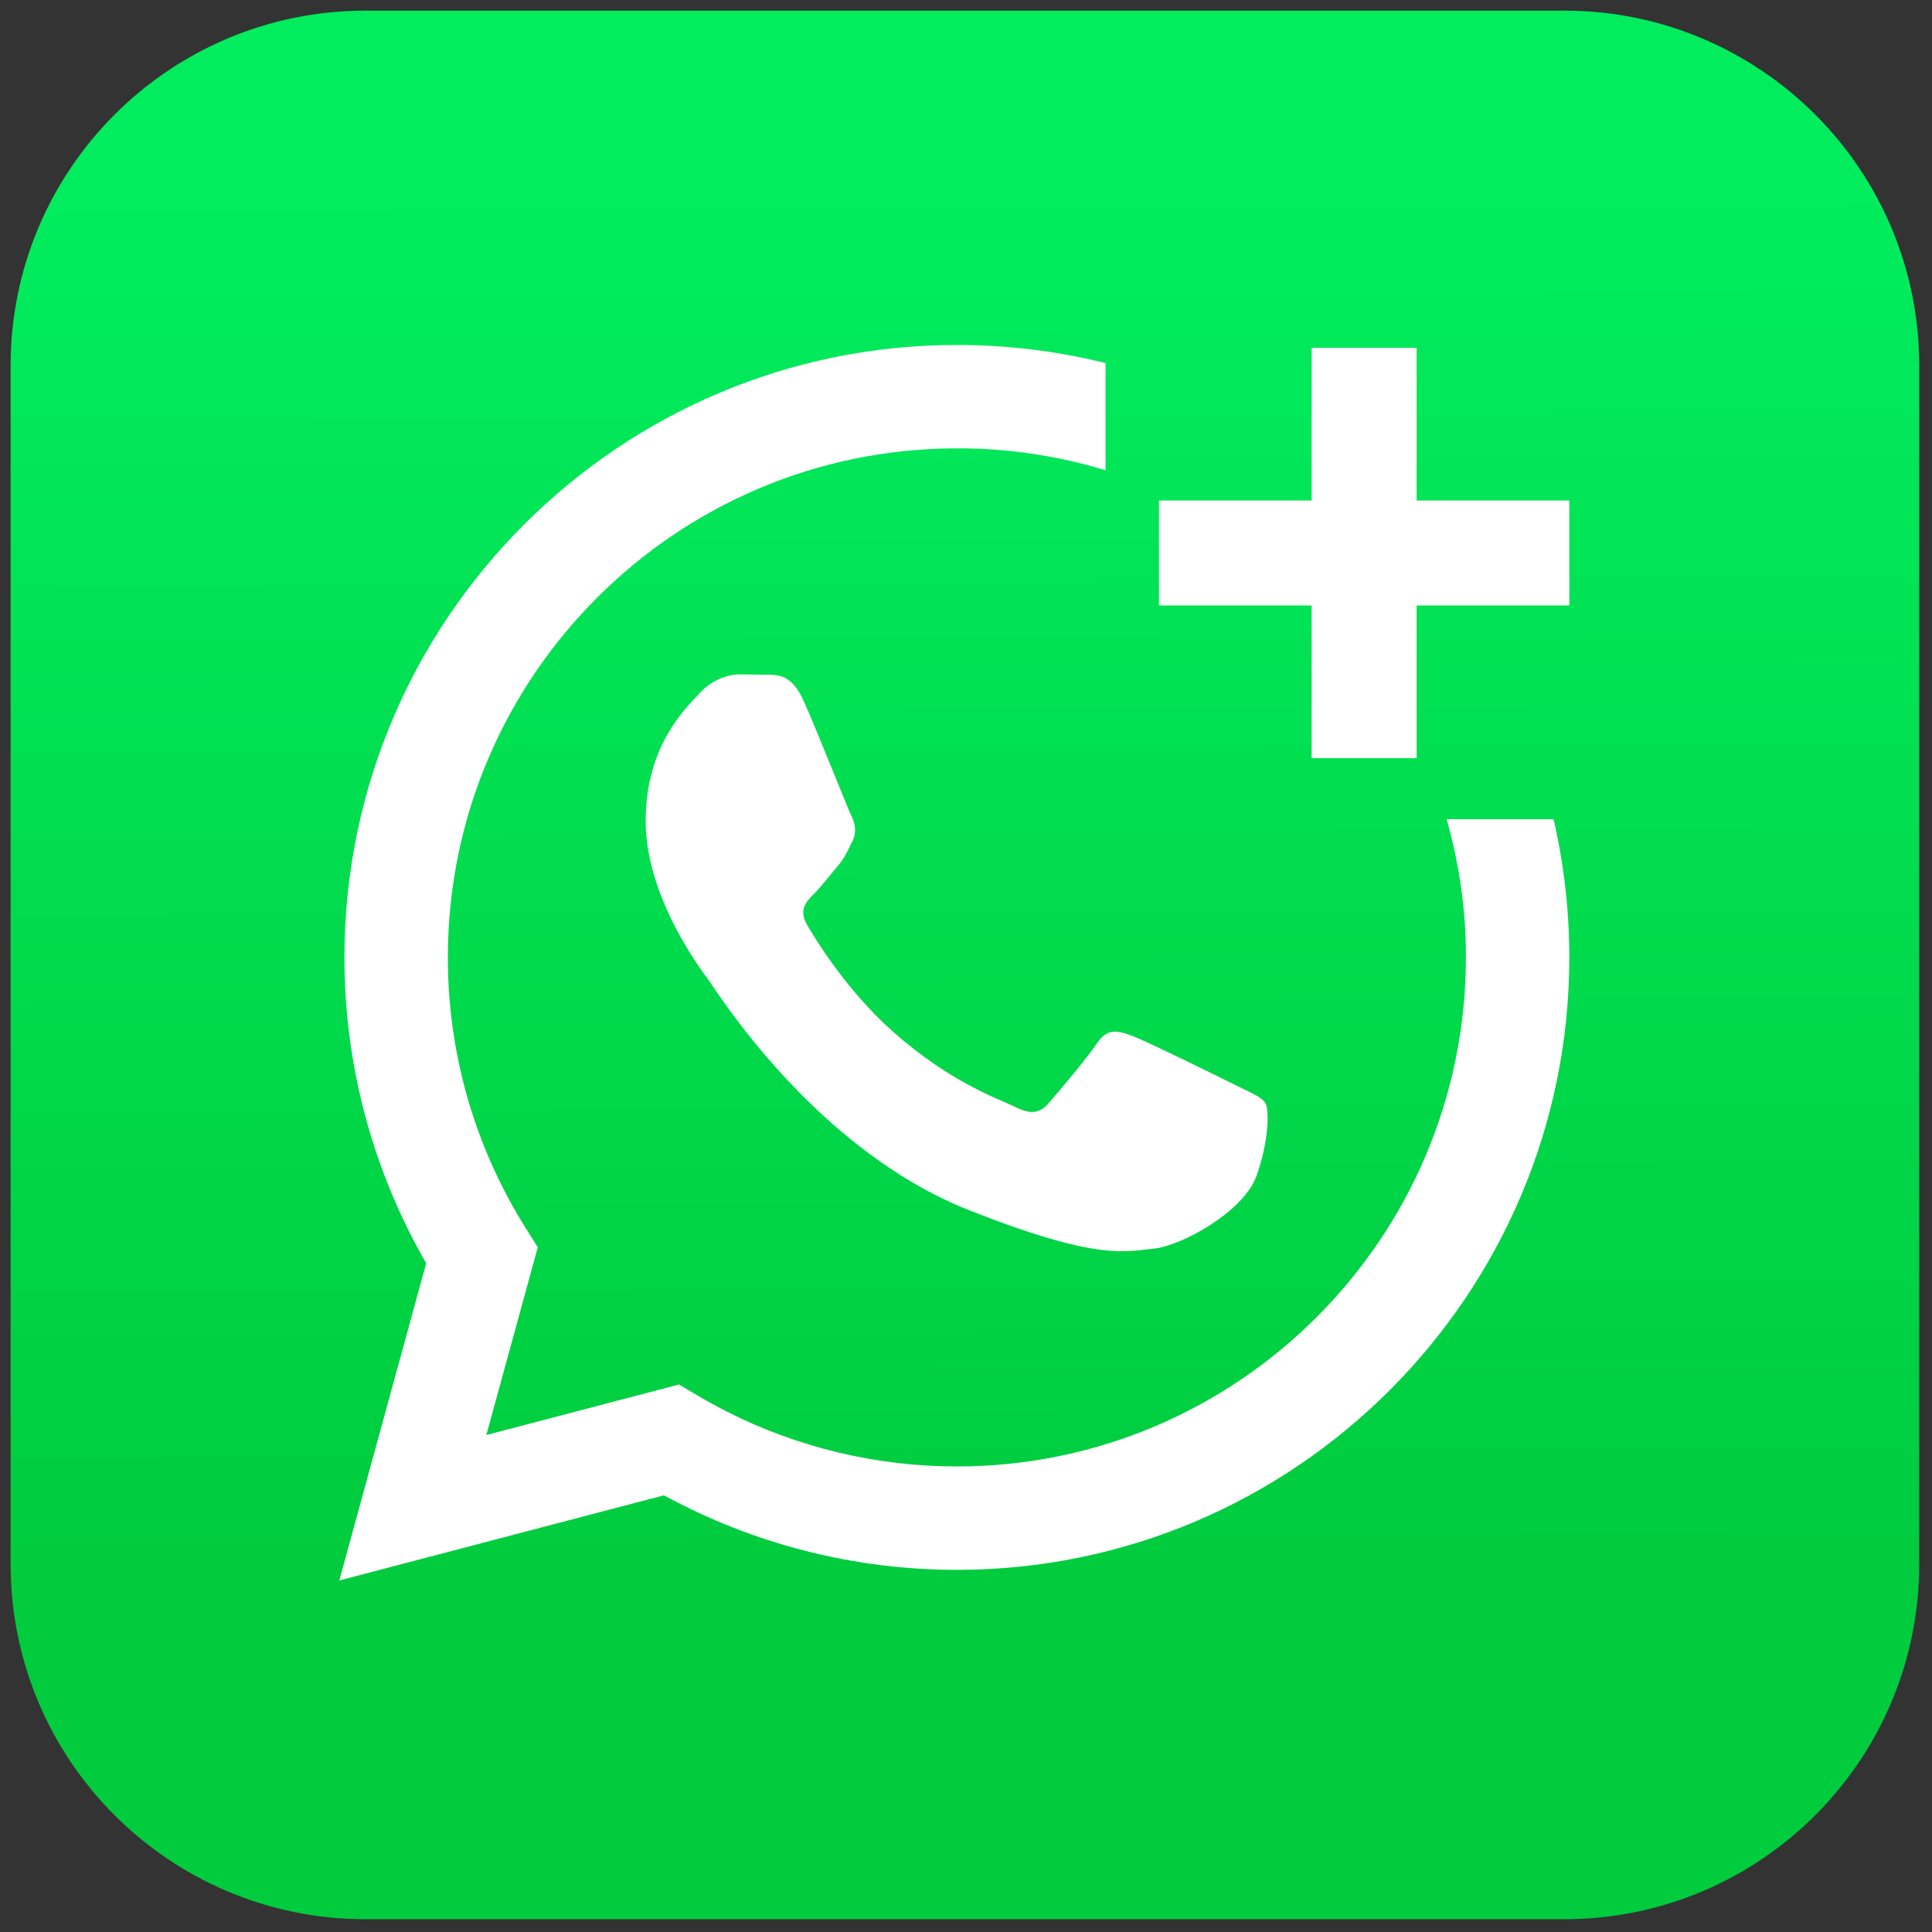
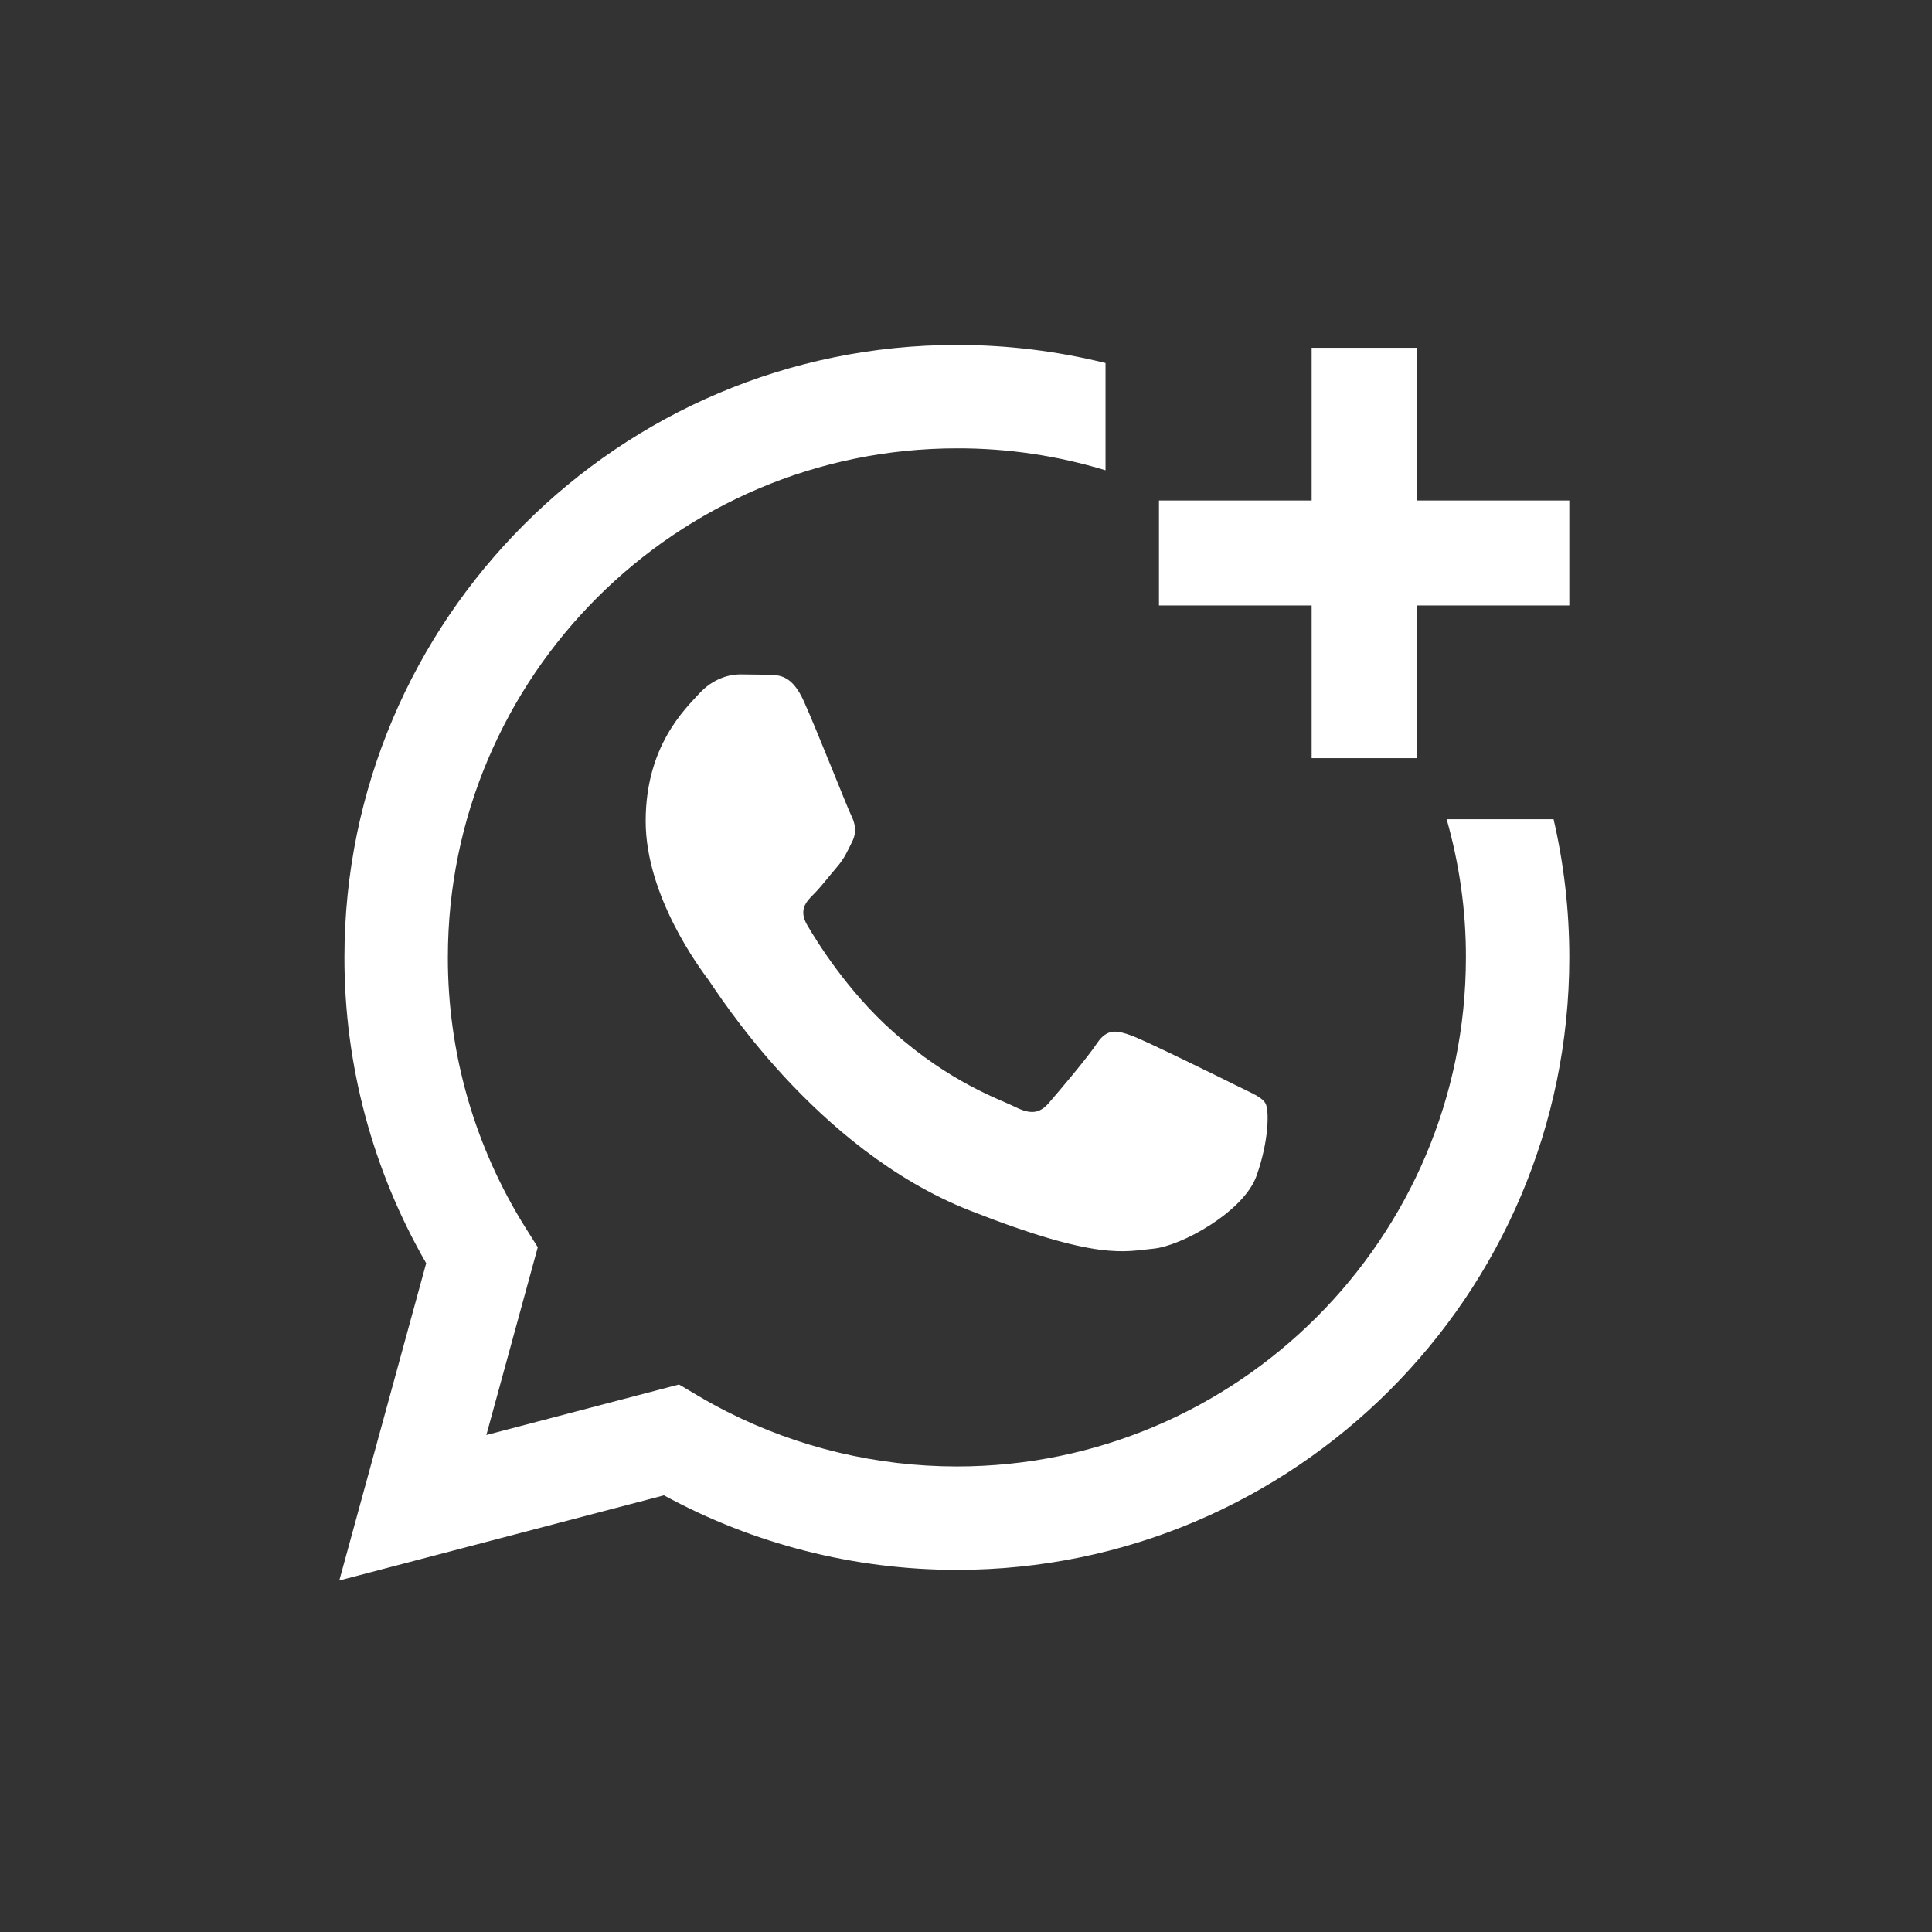
<svg xmlns="http://www.w3.org/2000/svg" version="1.1" width="256" height="256" viewBox="0 0 256 256" xml:space="preserve">
  <rect x="0" y="0" width="256" height="256" fill="#333333" stroke="none" />
  <g style="stroke: none; stroke-width: 0; stroke-dasharray: none; stroke-linecap: butt; stroke-linejoin: miter; stroke-miterlimit: 10; fill: none; fill-rule: nonzero; opacity: 1;" transform="translate(1.407 1.407) scale(2.81 2.81)">
    <linearGradient id="SVGID_1" gradientUnits="userSpaceOnUse" x1="45.104" y1="72.957" x2="44.864" y2="8.397">
      <stop offset="0%" style="stop-color:rgb(0,204,62);stop-opacity: 1" />
      <stop offset="100%" style="stop-color:rgb(1,237,94);stop-opacity: 1" />
    </linearGradient>
-     <path d="M 73.26 90 H 16.74 C 7.495 90 0 82.505 0 73.26 V 16.74 C 0 7.495 7.495 0 16.74 0 h 56.52 C 82.505 0 90 7.495 90 16.74 v 56.52 C 90 82.505 82.505 90 73.26 90 z" style="stroke: none; stroke-width: 1; stroke-dasharray: none; stroke-linecap: butt; stroke-linejoin: miter; stroke-miterlimit: 10; fill: url(#SVGID_1); fill-rule: nonzero; opacity: 1;" transform=" matrix(1 0 0 1 0 0) " stroke-linecap="round" />
    <path d="M 37.403 32.564 c -0.541 -1.201 -1.11 -1.226 -1.624 -1.247 L 34.396 31.3 c -0.481 0 -1.263 0.181 -1.924 0.903 c -0.661 0.722 -2.526 2.468 -2.526 6.018 c 0 3.55 2.586 6.981 2.946 7.463 c 0.36 0.482 4.992 8 12.327 10.892 c 6.095 2.404 7.335 1.926 8.659 1.806 c 1.324 -0.12 4.269 -1.745 4.87 -3.43 c 0.601 -1.685 0.601 -3.129 0.421 -3.43 c -0.18 -0.302 -0.661 -0.481 -1.384 -0.842 c -0.722 -0.361 -4.269 -2.107 -4.931 -2.348 s -1.142 -0.361 -1.624 0.361 c -0.482 0.722 -1.863 2.347 -2.284 2.828 c -0.421 0.482 -0.842 0.542 -1.564 0.181 c -0.722 -0.361 -3.046 -1.123 -5.803 -3.581 c -2.145 -1.913 -3.593 -4.275 -4.015 -4.997 c -0.422 -0.722 -0.045 -1.113 0.317 -1.472 c 0.324 -0.323 0.721 -0.843 1.083 -1.264 c 0.361 -0.421 0.48 -0.722 0.721 -1.203 s 0.12 -0.903 -0.06 -1.264 C 39.446 37.56 38.044 33.991 37.403 32.564" style="stroke: none; stroke-width: 1; stroke-dasharray: none; stroke-linecap: butt; stroke-linejoin: miter; stroke-miterlimit: 10; fill: rgb(255,255,255); fill-rule: evenodd; opacity: 1;" transform=" matrix(1 0 0 1 0 0) " stroke-linecap="round" />
    <polygon points="73.5,23.1 66.3,23.1 66.3,15.9 61.35,15.9 61.35,23.1 54.15,23.1 54.15,28.05 61.35,28.05 61.35,35.25 66.3,35.25 66.3,28.05 73.5,28.05 " style="stroke: none; stroke-width: 1; stroke-dasharray: none; stroke-linecap: butt; stroke-linejoin: miter; stroke-miterlimit: 10; fill: rgb(255,255,255); fill-rule: nonzero; opacity: 1;" transform="  matrix(1 0 0 1 0 0) " />
    <path d="M 67.716 38.13 c 0.597 2.105 0.915 4.296 0.908 6.524 c 0 0 0 0 0 0 s 0 0 0 0 C 68.618 57.885 57.851 68.65 44.621 68.65 h -0.009 c -3.77 -0.002 -7.475 -0.888 -10.811 -2.574 c -0.477 -0.241 -0.945 -0.498 -1.406 -0.771 l -0.877 -0.52 l -9.085 2.382 l 2.425 -8.854 l -0.571 -0.908 c -2.404 -3.825 -3.676 -8.252 -3.669 -12.77 c 0.005 -13.23 10.772 -23.994 24.012 -23.994 c 2.394 -0.006 4.752 0.349 7 1.034 v -5.056 c -2.265 -0.562 -4.614 -0.853 -7.009 -0.854 c -15.919 0 -28.873 12.95 -28.88 28.868 c -0.006 5.066 1.324 10.044 3.855 14.433 l -4.097 14.96 l 15.309 -4.015 c 4.218 2.3 8.967 3.512 13.8 3.514 h 0.013 c 15.916 0 28.872 -12.953 28.879 -28.87 c 0.001 -2.225 -0.254 -4.41 -0.742 -6.526 H 67.716 z" style="stroke: none; stroke-width: 1; stroke-dasharray: none; stroke-linecap: butt; stroke-linejoin: miter; stroke-miterlimit: 10; fill: rgb(255,255,255); fill-rule: nonzero; opacity: 1;" transform=" matrix(1 0 0 1 0 0) " stroke-linecap="round" />
  </g>
</svg>